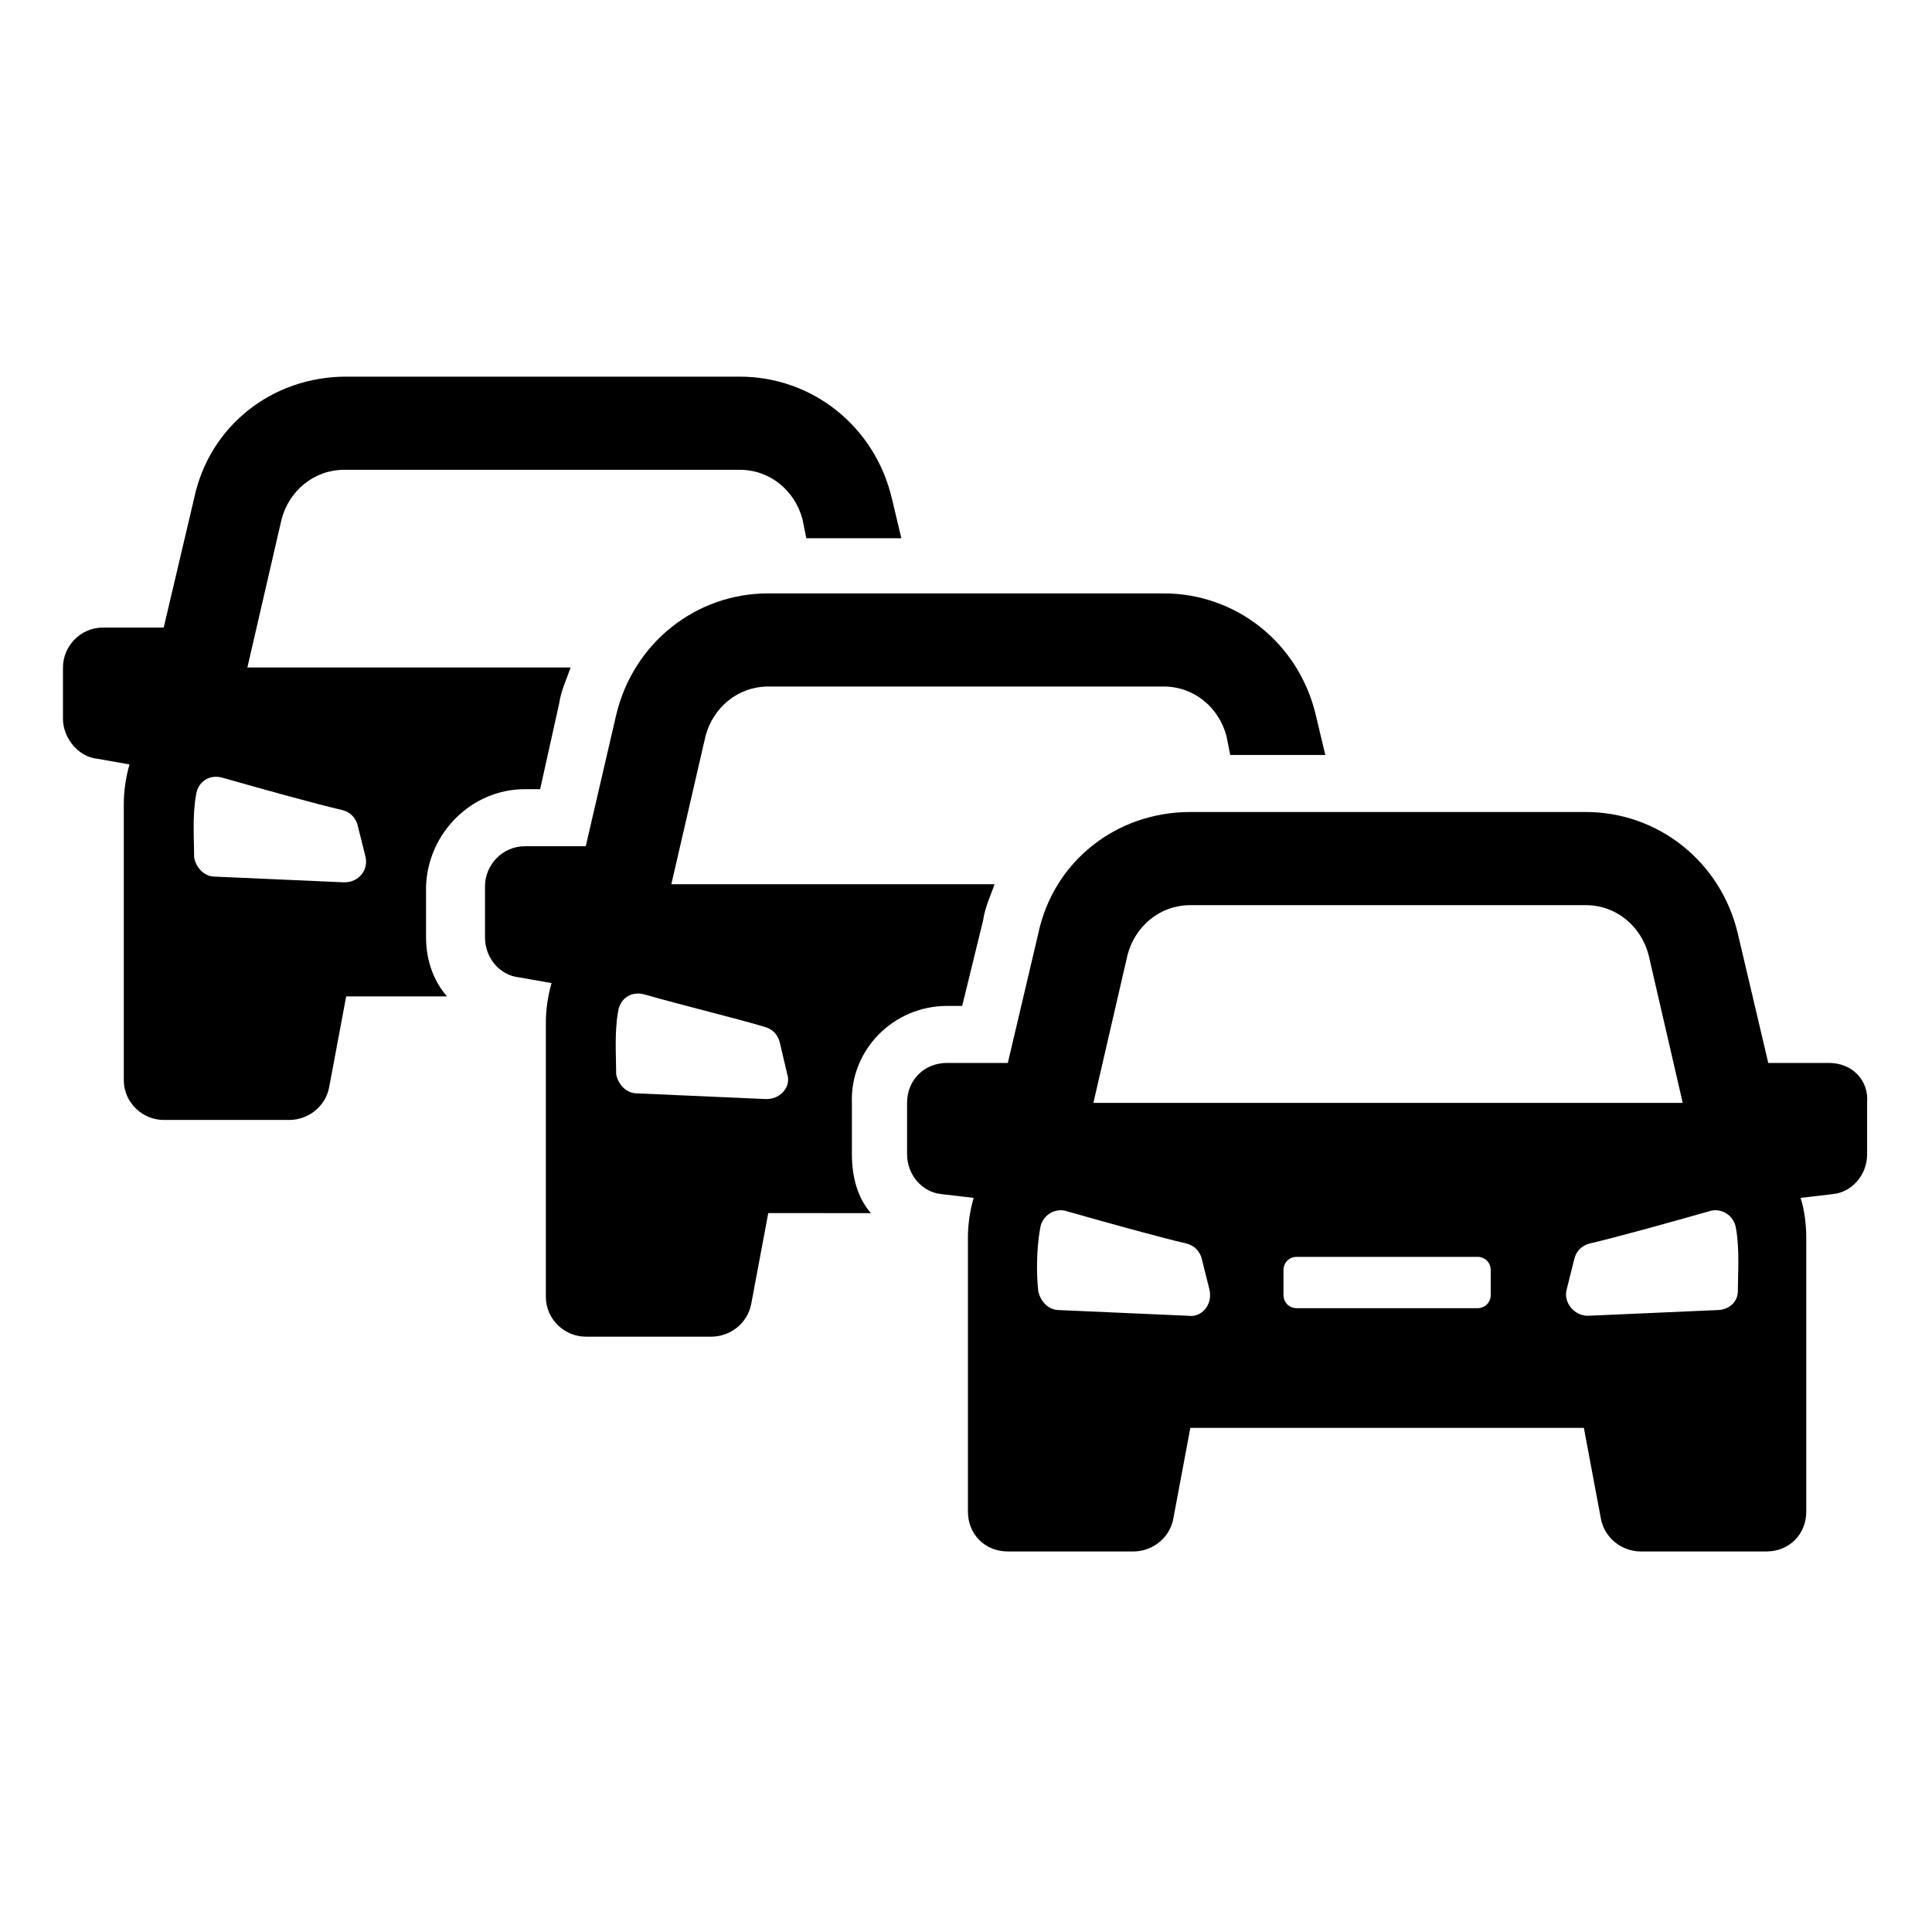
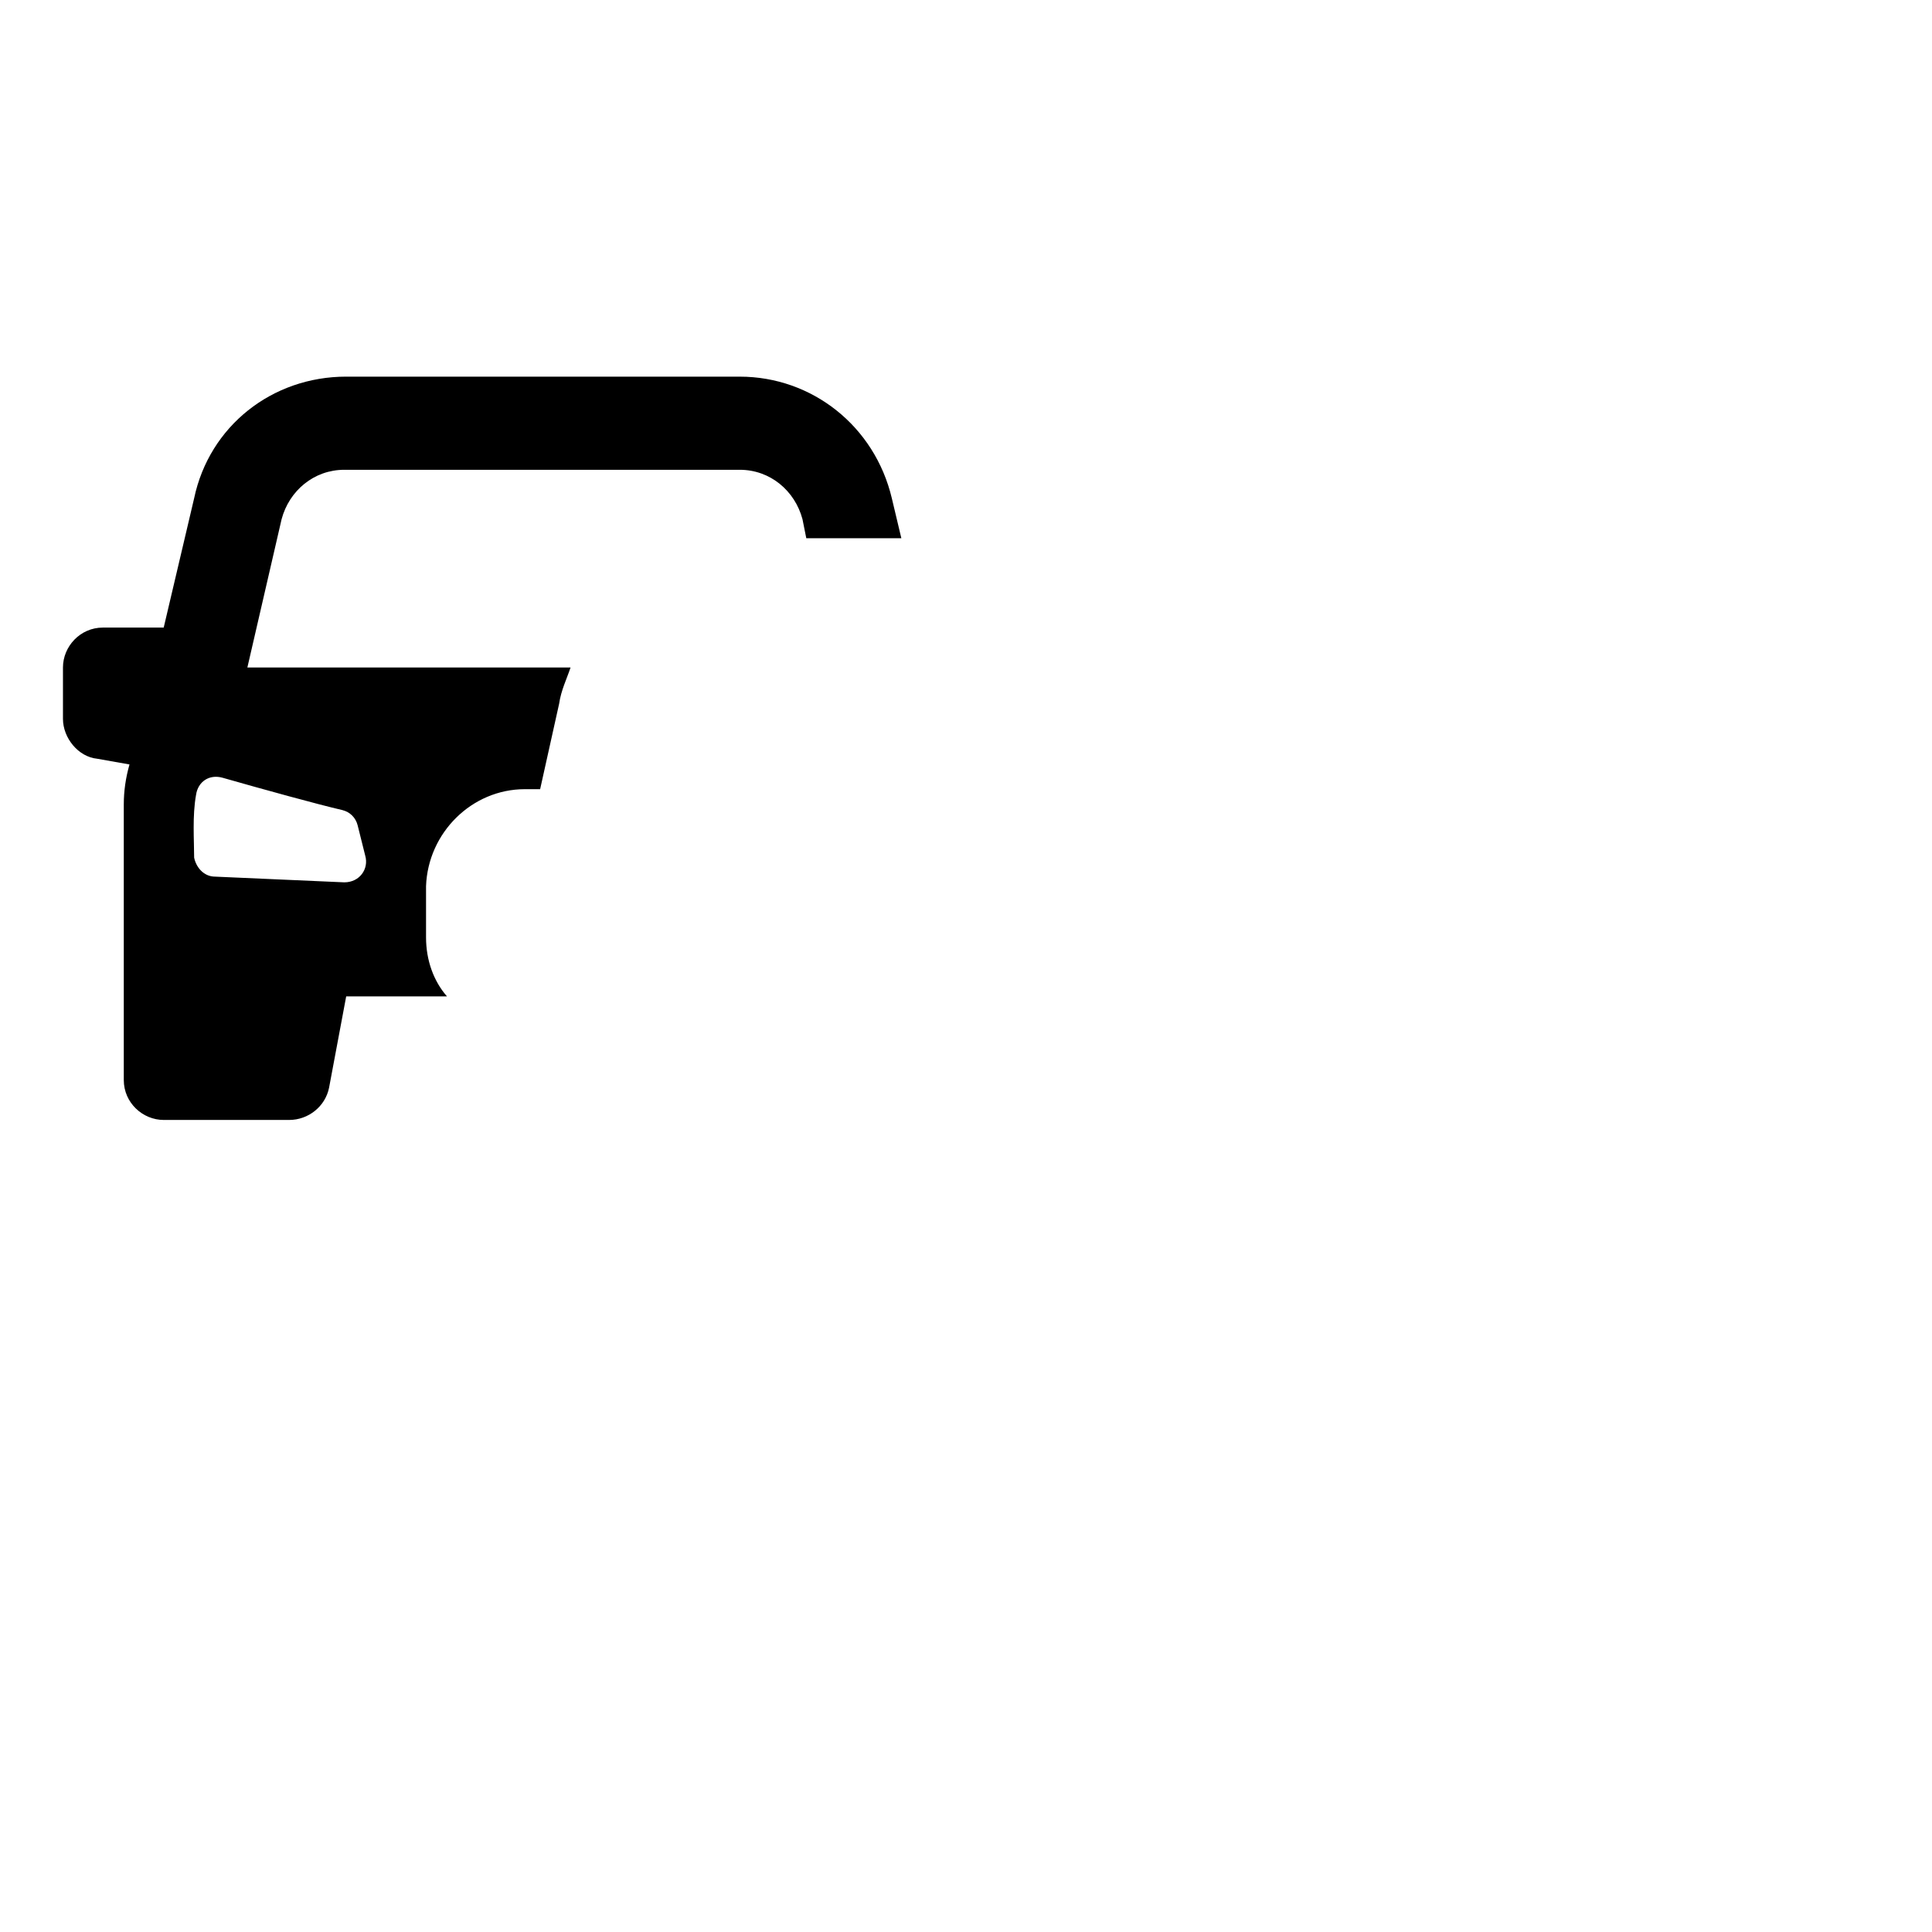
<svg xmlns="http://www.w3.org/2000/svg" fill="#000000" width="800px" height="800px" version="1.1" viewBox="144 144 512 512">
  <g>
    <path d="m283.11 353.14h4.031l5.039-22.672c0.504-3.527 2.016-6.551 3.023-9.574h-85.648l9.07-39.297c2.016-7.559 8.566-13.098 16.625-13.098h104.79c8.062 0 14.609 5.543 16.625 13.098l1.008 5.039h25.191l-2.519-10.578c-4.535-19.145-21.16-32.242-40.305-32.242l-104.29-0.004c-19.648 0-36.273 13.098-40.305 32.242l-8.062 34.258-16.121 0.004c-6.047 0-10.578 5.039-10.578 10.578v13.602c0 5.039 4.031 10.078 9.07 10.578l8.562 1.516c-1.008 3.527-1.512 7.055-1.512 10.578v73.055c0 6.047 5.039 10.578 10.578 10.578h33.25c5.039 0 9.574-3.527 10.578-8.566l4.535-24.184h26.703c-3.527-4.031-5.543-9.574-5.543-15.617v-13.602c0.508-14.105 12.094-25.691 26.199-25.691zm-47.859 24.688-34.258-1.512c-3.023 0-5.039-2.519-5.543-5.039 0-4.535-0.504-11.082 0.504-16.625 0.504-3.527 3.527-5.543 7.055-4.535 10.578 3.023 25.191 7.055 31.738 8.566 2.016 0.504 3.527 2.016 4.031 4.031l2.016 8.062c1.004 3.523-1.512 7.051-5.543 7.051z" />
-     <path d="m394.96 410.58h4.031l5.543-22.672c0.504-3.527 2.016-6.551 3.023-9.574h-85.648l9.07-39.297c2.016-7.559 8.566-13.098 16.625-13.098h104.79c8.062 0 14.609 5.543 16.625 13.098l1.008 5.039h25.191l-2.519-10.578c-4.535-19.145-21.16-32.242-40.305-32.242l-104.8-0.004c-19.145 0-35.77 13.098-40.305 32.242l-8.059 34.766h-16.121c-6.047 0-10.578 5.039-10.578 10.578v13.602c0 5.543 4.031 10.078 9.07 10.578l8.566 1.512c-1.008 3.527-1.512 7.055-1.512 10.578v72.547c0 6.047 5.039 10.578 10.578 10.578h33.25c5.039 0 9.574-3.527 10.578-8.566l4.535-24.184 27.203 0.012c-3.527-4.031-5.039-9.574-5.039-15.617v-13.602c-0.504-14.105 11.086-25.695 25.191-25.695zm-47.863 24.688-34.258-1.512c-3.023 0-5.039-2.519-5.543-5.039 0-4.535-0.504-11.082 0.504-16.625 0.504-3.527 3.527-5.543 7.055-4.535 10.578 3.023 25.191 6.551 31.738 8.566 2.016 0.504 3.527 2.016 4.031 4.031l2.016 8.566c1.008 3.019-1.512 6.547-5.543 6.547z" />
-     <path d="m628.73 425.69h-16.121l-8.062-34.258c-4.535-19.145-21.16-32.242-40.305-32.242h-104.79c-19.648 0-36.273 13.098-40.305 32.242l-8.062 34.258h-16.121c-6.047 0-10.578 4.535-10.578 10.578v13.602c0 5.543 4.031 10.078 9.07 10.578l8.566 1.008c-1.008 3.527-1.512 7.055-1.512 10.578v72.547c0 6.047 4.535 10.578 10.578 10.578h33.25c5.039 0 9.574-3.527 10.578-8.566l4.535-24.184h104.29l4.535 24.184c1.008 5.039 5.543 8.566 10.578 8.566h33.25c6.047 0 10.578-4.535 10.578-10.578v-72.547c0-3.527-0.504-7.559-1.512-10.578l8.566-1.008c5.039-0.504 9.07-5.039 9.07-10.578v-13.602c0.504-6.043-4.031-10.578-10.078-10.578zm-185.9-28.715c2.016-7.559 8.566-13.098 16.625-13.098h104.79c8.062 0 14.609 5.543 16.625 13.098l9.07 39.297h-156.18zm16.121 95.723-34.258-1.512c-3.023 0-5.039-2.519-5.543-5.039-0.504-4.535-0.504-11.082 0.504-16.625 0.504-3.527 4.031-5.543 7.055-4.535 10.578 3.023 25.191 7.055 31.738 8.566 2.016 0.504 3.527 2.016 4.031 4.031l2.016 8.062c1.004 4.027-2.016 7.555-5.543 7.051zm80.105-5.543c0 2.016-1.512 3.527-3.527 3.527h-47.863c-2.016 0-3.527-1.512-3.527-3.527v-6.547c0-2.016 1.512-3.527 3.527-3.527h47.863c2.016 0 3.527 1.512 3.527 3.527zm65.496-1.008c0 3.023-2.519 5.039-5.543 5.039l-34.258 1.512c-3.527 0-6.551-3.527-5.543-7.055l2.016-8.062c0.504-2.016 2.016-3.527 4.031-4.031 6.551-1.512 21.16-5.543 31.738-8.566 3.023-1.008 6.551 1.008 7.055 4.535 1.008 5.547 0.504 12.098 0.504 16.629z" />
  </g>
</svg>